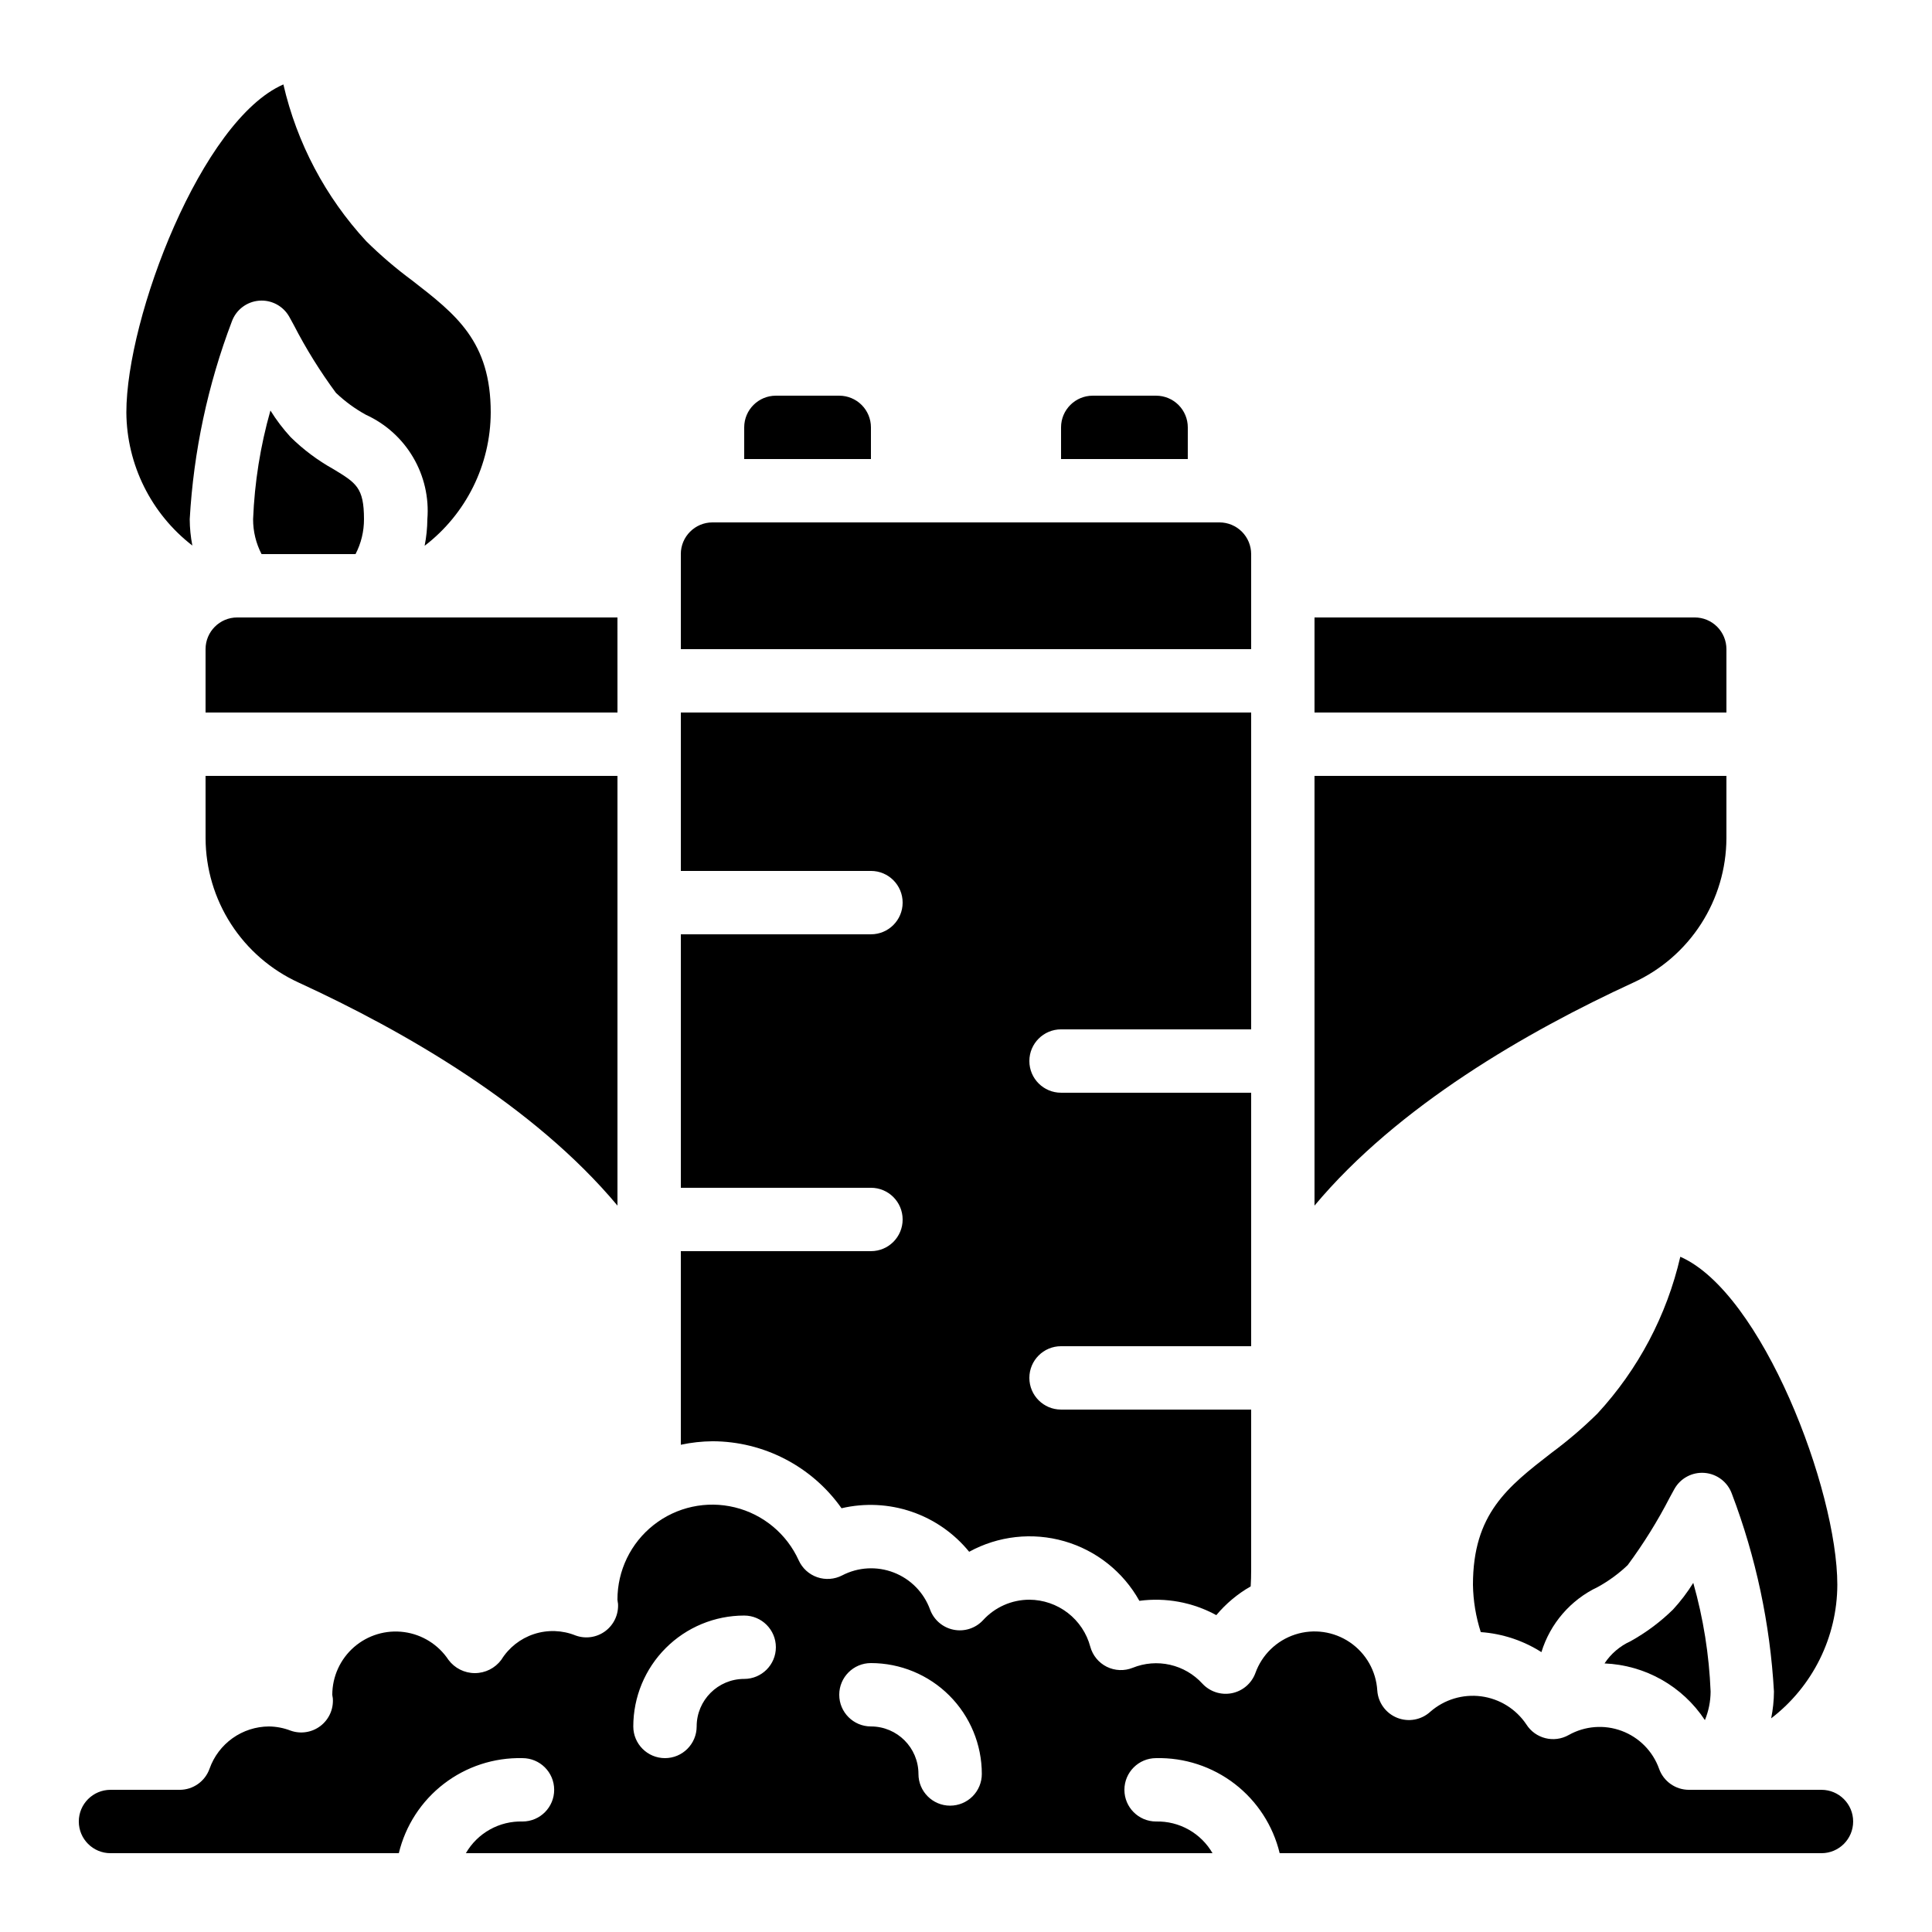
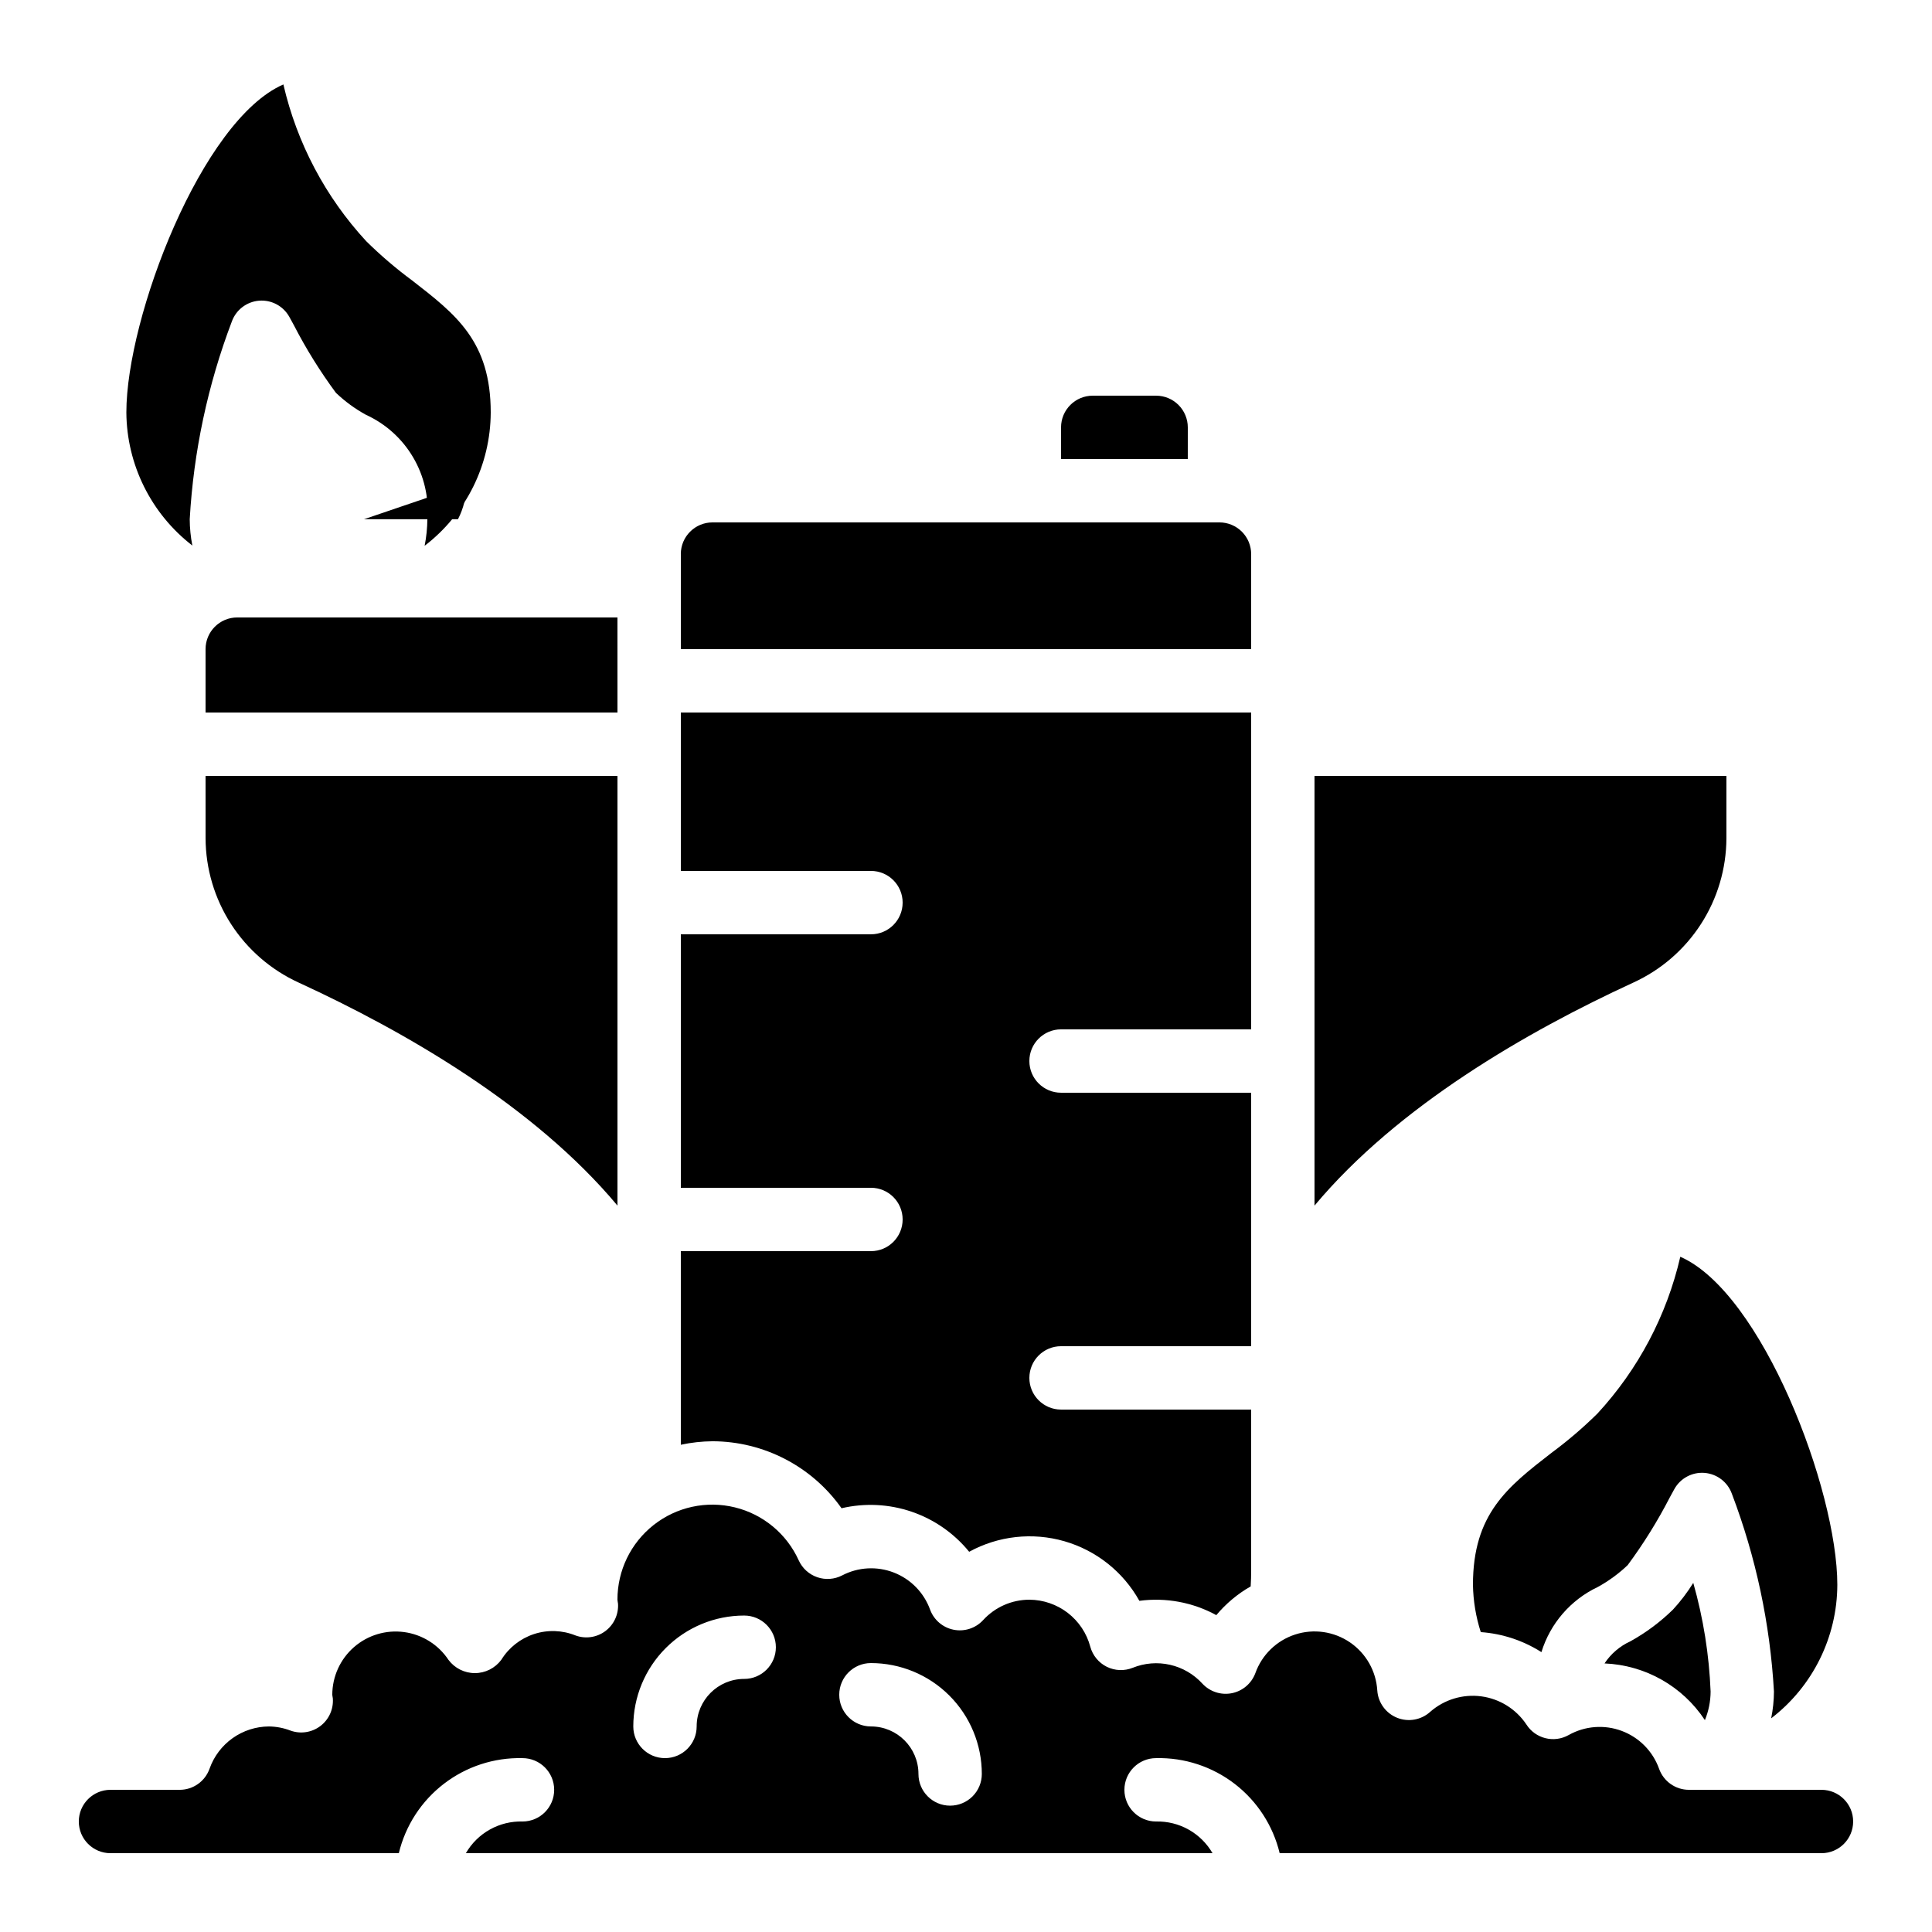
<svg xmlns="http://www.w3.org/2000/svg" fill="#000000" width="800px" height="800px" version="1.1" viewBox="144 144 512 512">
  <g>
    <path d="m630.91 563.99c0-25.191-19.961-77.469-41.613-86.934-3.582 15.527-11.156 29.852-21.965 41.559-3.809 3.754-7.879 7.234-12.176 10.41-11.621 9.012-20.809 16.133-20.809 34.965 0.07 4.258 0.77 8.484 2.074 12.535 5.715 0.406 11.238 2.231 16.07 5.309 2.332-7.594 7.746-13.855 14.922-17.254 2.887-1.586 5.559-3.539 7.945-5.812 4.203-5.684 7.941-11.695 11.176-17.977l1.191-2.176c1.602-2.875 4.734-4.547 8.012-4.281 3.281 0.266 6.102 2.422 7.219 5.516 6.383 16.805 10.148 34.492 11.16 52.438-0.016 2.383-0.266 4.754-0.738 7.086 11.012-8.441 17.484-21.508 17.531-35.383z" />
    <path d="m587.36 570.55c-3.359 3.289-7.148 6.113-11.258 8.395-2.805 1.273-5.191 3.312-6.887 5.879 10.77 0.438 20.668 6.027 26.602 15.023 0.984-2.398 1.5-4.965 1.512-7.559-0.387-9.75-1.93-19.422-4.594-28.809-1.566 2.519-3.363 4.887-5.375 7.07z" />
-     <path d="m593.12 307.63h-100.76v25.191h109.16v-16.793c0-2.227-0.887-4.363-2.461-5.938s-3.711-2.461-5.938-2.461z" />
    <path d="m492.36 463.5c22.082-26.434 56.41-46.184 84.523-59.121 7.324-3.359 13.535-8.738 17.898-15.512 4.367-6.769 6.703-14.648 6.738-22.703v-16.543h-109.16z" />
    <path d="m450.38 248.86h-16.793c-4.637 0-8.398 3.758-8.398 8.398v8.398h33.586l0.004-8.398c0-2.227-0.887-4.363-2.461-5.938-1.574-1.574-3.711-2.461-5.938-2.461z" />
    <path d="m324.43 290.84v25.191h151.14v-25.191c0-2.227-0.887-4.363-2.461-5.938-1.574-1.574-3.711-2.461-5.938-2.461h-134.35c-4.637 0-8.398 3.762-8.398 8.398z" />
    <path d="m253.24 218.34c-4.301-3.176-8.367-6.656-12.176-10.41-10.812-11.707-18.383-26.031-21.965-41.555-21.656 9.43-41.613 61.707-41.613 86.93 0.098 13.82 6.551 26.824 17.488 35.27-0.449-2.297-0.684-4.633-0.695-6.973 1.016-17.934 4.781-35.609 11.16-52.402 1.117-3.094 3.938-5.25 7.219-5.516 3.277-0.266 6.41 1.406 8.012 4.281l1.191 2.176c3.231 6.273 6.965 12.281 11.16 17.961 2.391 2.277 5.066 4.238 7.961 5.824 5.227 2.387 9.59 6.32 12.5 11.273 2.914 4.949 4.231 10.68 3.773 16.402-0.02 2.363-0.262 4.719-0.723 7.039 11-8.426 17.469-21.477 17.516-35.336 0-18.832-9.188-25.953-20.809-34.965z" />
-     <path d="m366.41 248.86h-16.793c-4.637 0-8.395 3.758-8.395 8.398v8.398h33.586v-8.398c0-2.227-0.887-4.363-2.461-5.938-1.574-1.574-3.711-2.461-5.938-2.461z" />
    <path d="m198.48 366.16c0.031 8.059 2.371 15.938 6.738 22.711 4.367 6.769 10.578 12.152 17.906 15.512 28.109 12.914 62.43 32.68 84.512 59.113v-113.88h-109.16z" />
    <path d="m374.81 475.57h-50.383v51.305c2.762-0.594 5.574-0.902 8.398-0.926 13.598 0.031 26.344 6.648 34.191 17.754 6.152-1.441 12.586-1.125 18.566 0.914 5.981 2.039 11.266 5.723 15.258 10.621 7.711-4.223 16.781-5.227 25.23-2.793 8.449 2.434 15.594 8.113 19.875 15.793 7.027-0.938 14.168 0.391 20.387 3.793 2.562-3.059 5.648-5.641 9.113-7.621 0.082-1.387 0.125-2.84 0.125-4.367v-42.488h-50.383c-4.637 0-8.395-3.762-8.395-8.398s3.758-8.395 8.395-8.395h50.383v-67.176h-50.383c-4.637 0-8.395-3.758-8.395-8.398 0-4.637 3.758-8.395 8.395-8.395h50.383v-83.969h-151.14v41.984h50.383c4.637 0 8.395 3.758 8.395 8.395 0 4.641-3.758 8.398-8.395 8.398h-50.383v67.176h50.383c4.637 0 8.395 3.758 8.395 8.395 0 4.641-3.758 8.398-8.395 8.398z" />
-     <path d="m240.46 281.6c0-8.398-2.059-9.613-8.16-13.309-4.121-2.297-7.914-5.137-11.277-8.445-2.004-2.18-3.797-4.539-5.356-7.055-2.668 9.387-4.207 19.059-4.594 28.809-0.008 3.215 0.762 6.387 2.242 9.238h24.906c1.48-2.852 2.25-6.023 2.238-9.238z" />
+     <path d="m240.46 281.6h24.906c1.48-2.852 2.25-6.023 2.238-9.238z" />
    <path d="m307.63 307.63h-100.76c-4.637 0-8.395 3.762-8.395 8.398v16.793h109.16z" />
    <path d="m626.71 618.32h-35.129c-3.555 0-6.723-2.238-7.91-5.586-1.66-4.637-5.281-8.305-9.895-10.027-4.613-1.723-9.754-1.324-14.047 1.086-3.894 2.207-8.84 0.973-11.234-2.812-2.734-4.082-7.09-6.789-11.961-7.434-4.871-0.641-9.781 0.844-13.48 4.074-2.379 2.184-5.793 2.809-8.793 1.613-2.996-1.195-5.043-4.004-5.266-7.223-0.309-5.148-2.981-9.859-7.242-12.766-4.262-2.906-9.625-3.676-14.531-2.082s-8.797 5.367-10.535 10.223c-1.012 2.738-3.375 4.758-6.238 5.328-2.863 0.57-5.816-0.391-7.801-2.531-2.285-2.504-5.277-4.246-8.578-4.996-3.305-0.75-6.758-0.473-9.895 0.797-2.227 0.895-4.727 0.793-6.875-0.273-2.144-1.07-3.734-3.004-4.363-5.32-0.949-3.559-3.047-6.707-5.965-8.957-2.918-2.25-6.496-3.477-10.18-3.496-4.672 0.004-9.125 1.973-12.27 5.426-1.984 2.144-4.938 3.102-7.801 2.531-2.863-0.57-5.227-2.586-6.238-5.328-1.633-4.504-5.133-8.086-9.598-9.82-4.465-1.738-9.465-1.465-13.711 0.754-2.043 1.055-4.426 1.227-6.598 0.477-2.176-0.75-3.945-2.359-4.898-4.449-3.184-7.043-9.43-12.227-16.938-14.062-7.504-1.836-15.438-0.117-21.512 4.664-6.074 4.777-9.613 12.082-9.598 19.809 0 0.219 0.133 0.84 0.152 1.082v0.004c0.168 2.82-1.094 5.539-3.359 7.231-2.262 1.691-5.227 2.129-7.883 1.164-3.516-1.422-7.422-1.555-11.027-0.375-3.602 1.18-6.672 3.598-8.664 6.824-1.648 2.215-4.242 3.523-7.004 3.523-2.762 0-5.356-1.309-7.004-3.523-2.676-4.031-6.961-6.711-11.754-7.352-4.797-0.645-9.637 0.812-13.281 3.992-3.644 3.184-5.738 7.785-5.746 12.621 0 0.176 0.125 0.773 0.145 0.941h-0.004c0.223 2.844-1.016 5.609-3.285 7.336-2.273 1.73-5.266 2.184-7.949 1.211-1.82-0.699-3.75-1.066-5.699-1.09-3.461 0.02-6.824 1.109-9.641 3.113-2.816 2.008-4.945 4.836-6.098 8.094-1.188 3.348-4.356 5.586-7.91 5.586h-18.336c-4.637 0-8.398 3.758-8.398 8.395 0 4.641 3.762 8.398 8.398 8.398h76.41c1.758-7.309 5.965-13.797 11.926-18.379 5.957-4.582 13.305-6.988 20.82-6.812 4.641-0.012 8.41 3.734 8.422 8.371 0.016 4.641-3.734 8.41-8.371 8.422-3.027-0.086-6.027 0.648-8.672 2.129-2.644 1.477-4.844 3.644-6.356 6.269h197.87c-1.512-2.613-3.695-4.773-6.328-6.25-2.629-1.48-5.609-2.219-8.629-2.148-4.637 0-8.395-3.758-8.395-8.395 0-4.637 3.758-8.398 8.395-8.398 7.516-0.176 14.863 2.231 20.824 6.812 5.957 4.582 10.168 11.07 11.926 18.379h143.58c4.641 0 8.398-3.758 8.398-8.398 0-4.637-3.758-8.395-8.398-8.395zm-285.49-29.391c-6.957 0-12.598 5.641-12.598 12.598 0 4.637-3.758 8.395-8.395 8.395-4.641 0-8.398-3.758-8.398-8.395 0-7.797 3.098-15.27 8.609-20.781 5.508-5.512 12.984-8.609 20.781-8.609 4.637 0 8.395 3.762 8.395 8.398s-3.758 8.395-8.395 8.395zm54.578 33.586v0.004c-4.637 0-8.398-3.762-8.398-8.398 0-6.957-5.637-12.594-12.594-12.594-4.637 0-8.398-3.762-8.398-8.398s3.762-8.395 8.398-8.395c7.793 0 15.27 3.094 20.781 8.605 5.512 5.512 8.605 12.988 8.605 20.781 0 2.227-0.883 4.363-2.457 5.938-1.574 1.574-3.711 2.461-5.938 2.461z" />
  </g>
</svg>